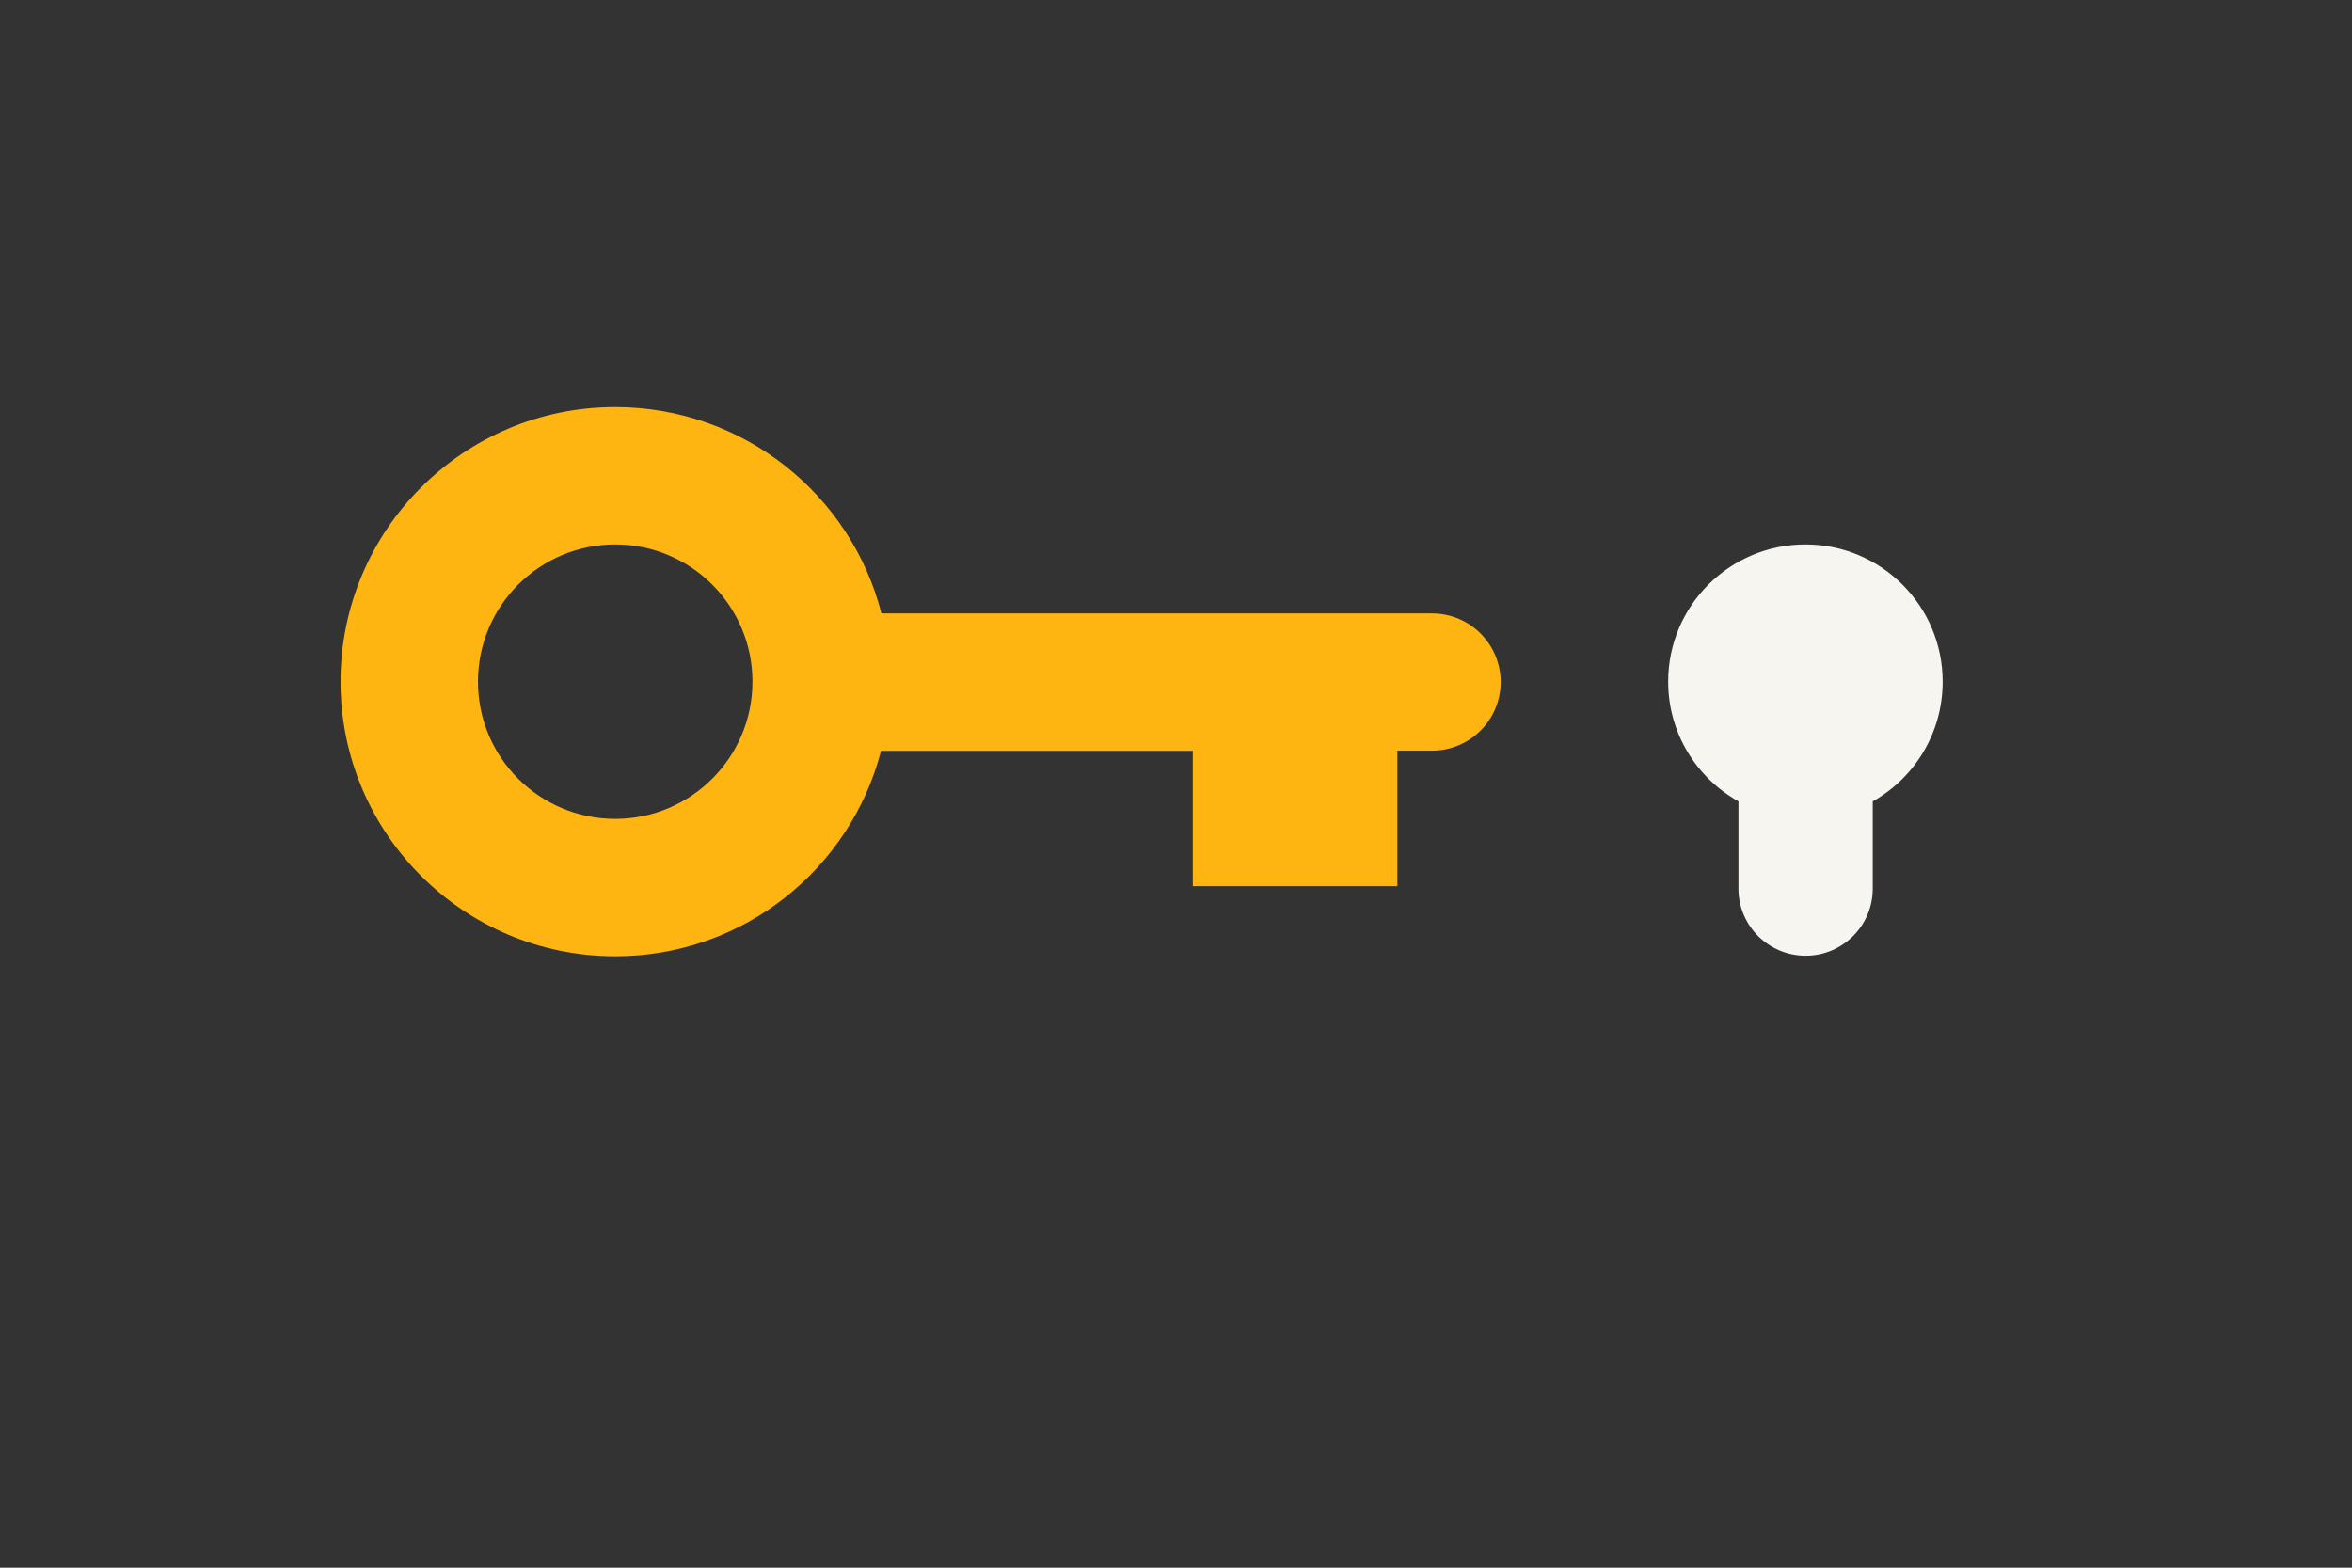
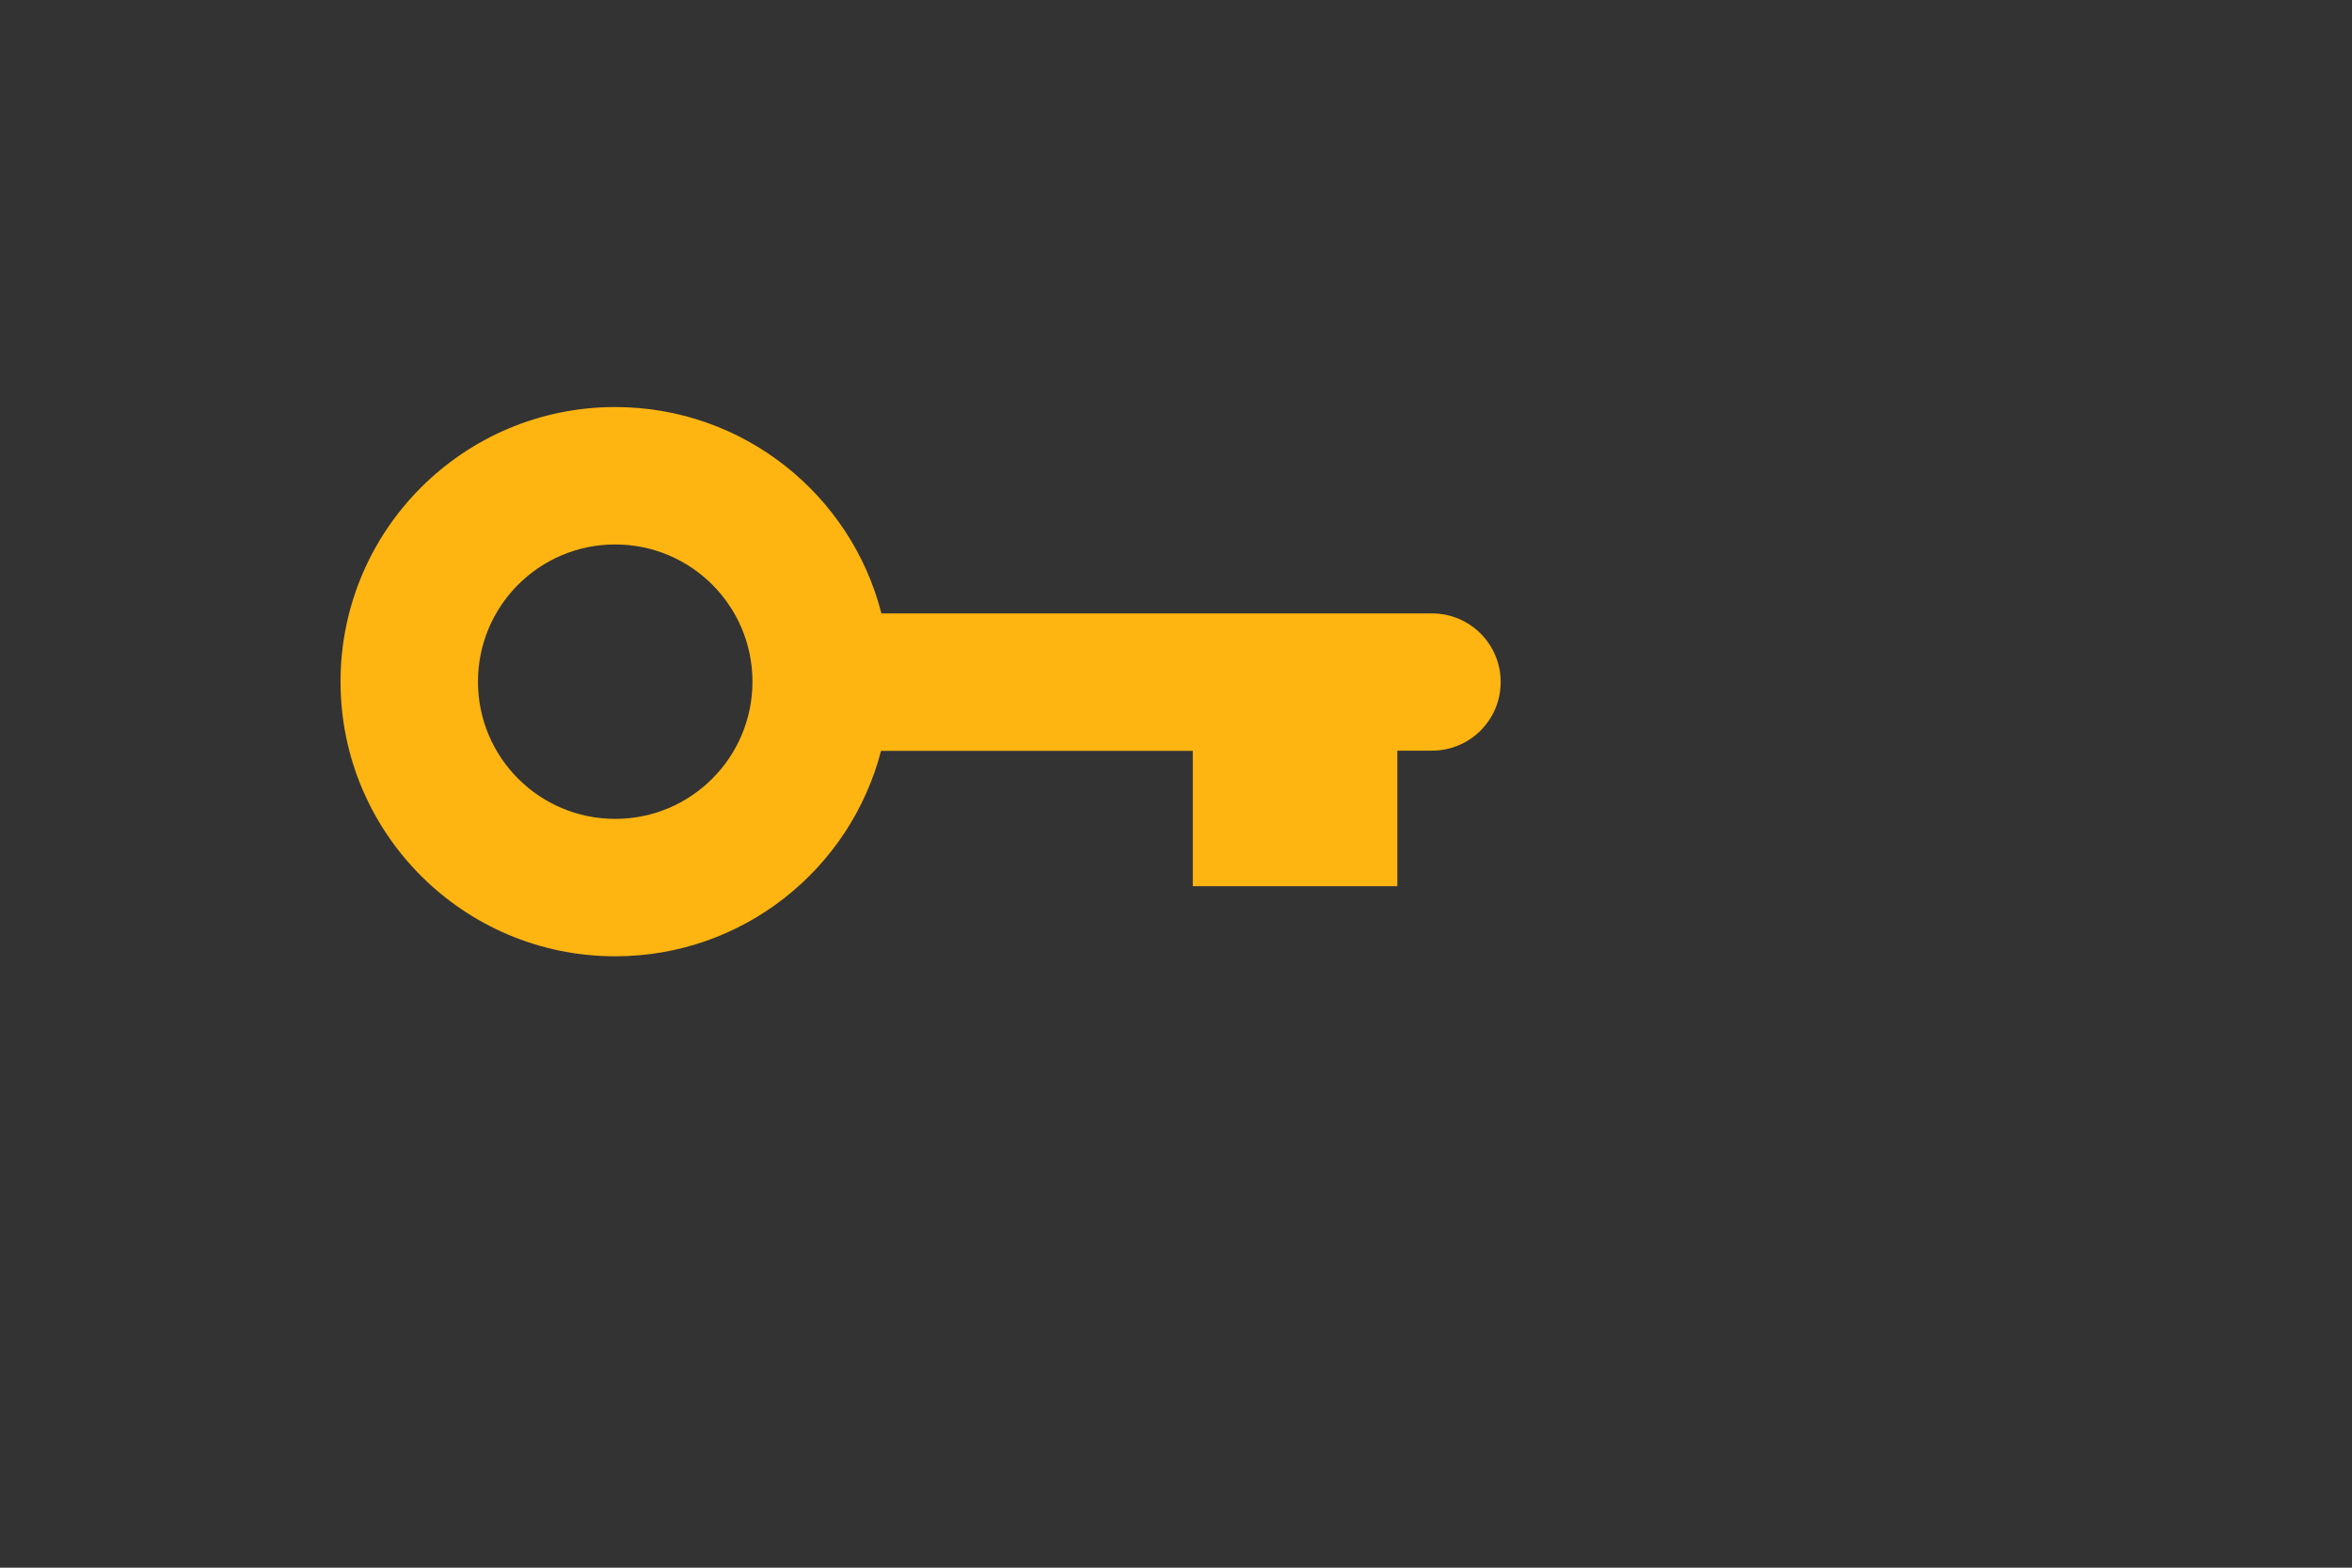
<svg xmlns="http://www.w3.org/2000/svg" version="1.1" id="Laag_1" x="0px" y="0px" width="1275px" height="850px" viewBox="0 0 1275 850" style="enable-background:new 0 0 1275 850;" xml:space="preserve">
  <rect x="0" y="0" width="1275" height="850" fill="#333333" stroke="none" />
  <style type="text/css">
	.st0{fill:none;}
	.st1{fill:#F7F5F0;}
	.st2{fill:#FFB511;}
</style>
  <rect class="st0" width="1275" height="850" />
-   <path class="st1" d="M1053.1,369.6c0-41.1-33.3-74.4-74.4-74.4s-74.4,33.3-74.4,74.4c0,27.9,15.4,52.2,38.1,64.9v47.3  c0,20.1,16.3,36.4,36.4,36.4c20.1,0,36.4-16.3,36.4-36.4v-47.3C1037.8,421.8,1053.1,397.5,1053.1,369.6z" />
  <path class="st2" d="M776.3,332.6c-0.2,0-0.3,0-0.5,0v0h-8.9v0H477.8c-16.4-64.3-74.8-111.9-144.3-111.9  c-82.2,0-148.9,66.7-148.9,148.9s66.7,148.9,148.9,148.9c69.3,0,127.5-47.3,144.1-111.4h169v73.4h110.9V407h15.1v0h3.2v0  c0.2,0,0.3,0,0.5,0c20.6,0,37.2-16.7,37.2-37.2C813.5,349.3,796.9,332.6,776.3,332.6z M333.5,444c-41.1,0-74.4-33.3-74.4-74.4  s33.3-74.4,74.4-74.4c41.1,0,74.4,33.3,74.4,74.4S374.6,444,333.5,444z" />
  <g>
</g>
  <g>
</g>
  <g>
</g>
  <g>
</g>
  <g>
</g>
  <g>
</g>
  <g>
</g>
  <g>
</g>
  <g>
</g>
  <g>
</g>
  <g>
</g>
  <g>
</g>
  <g>
</g>
  <g>
</g>
  <g>
</g>
</svg>